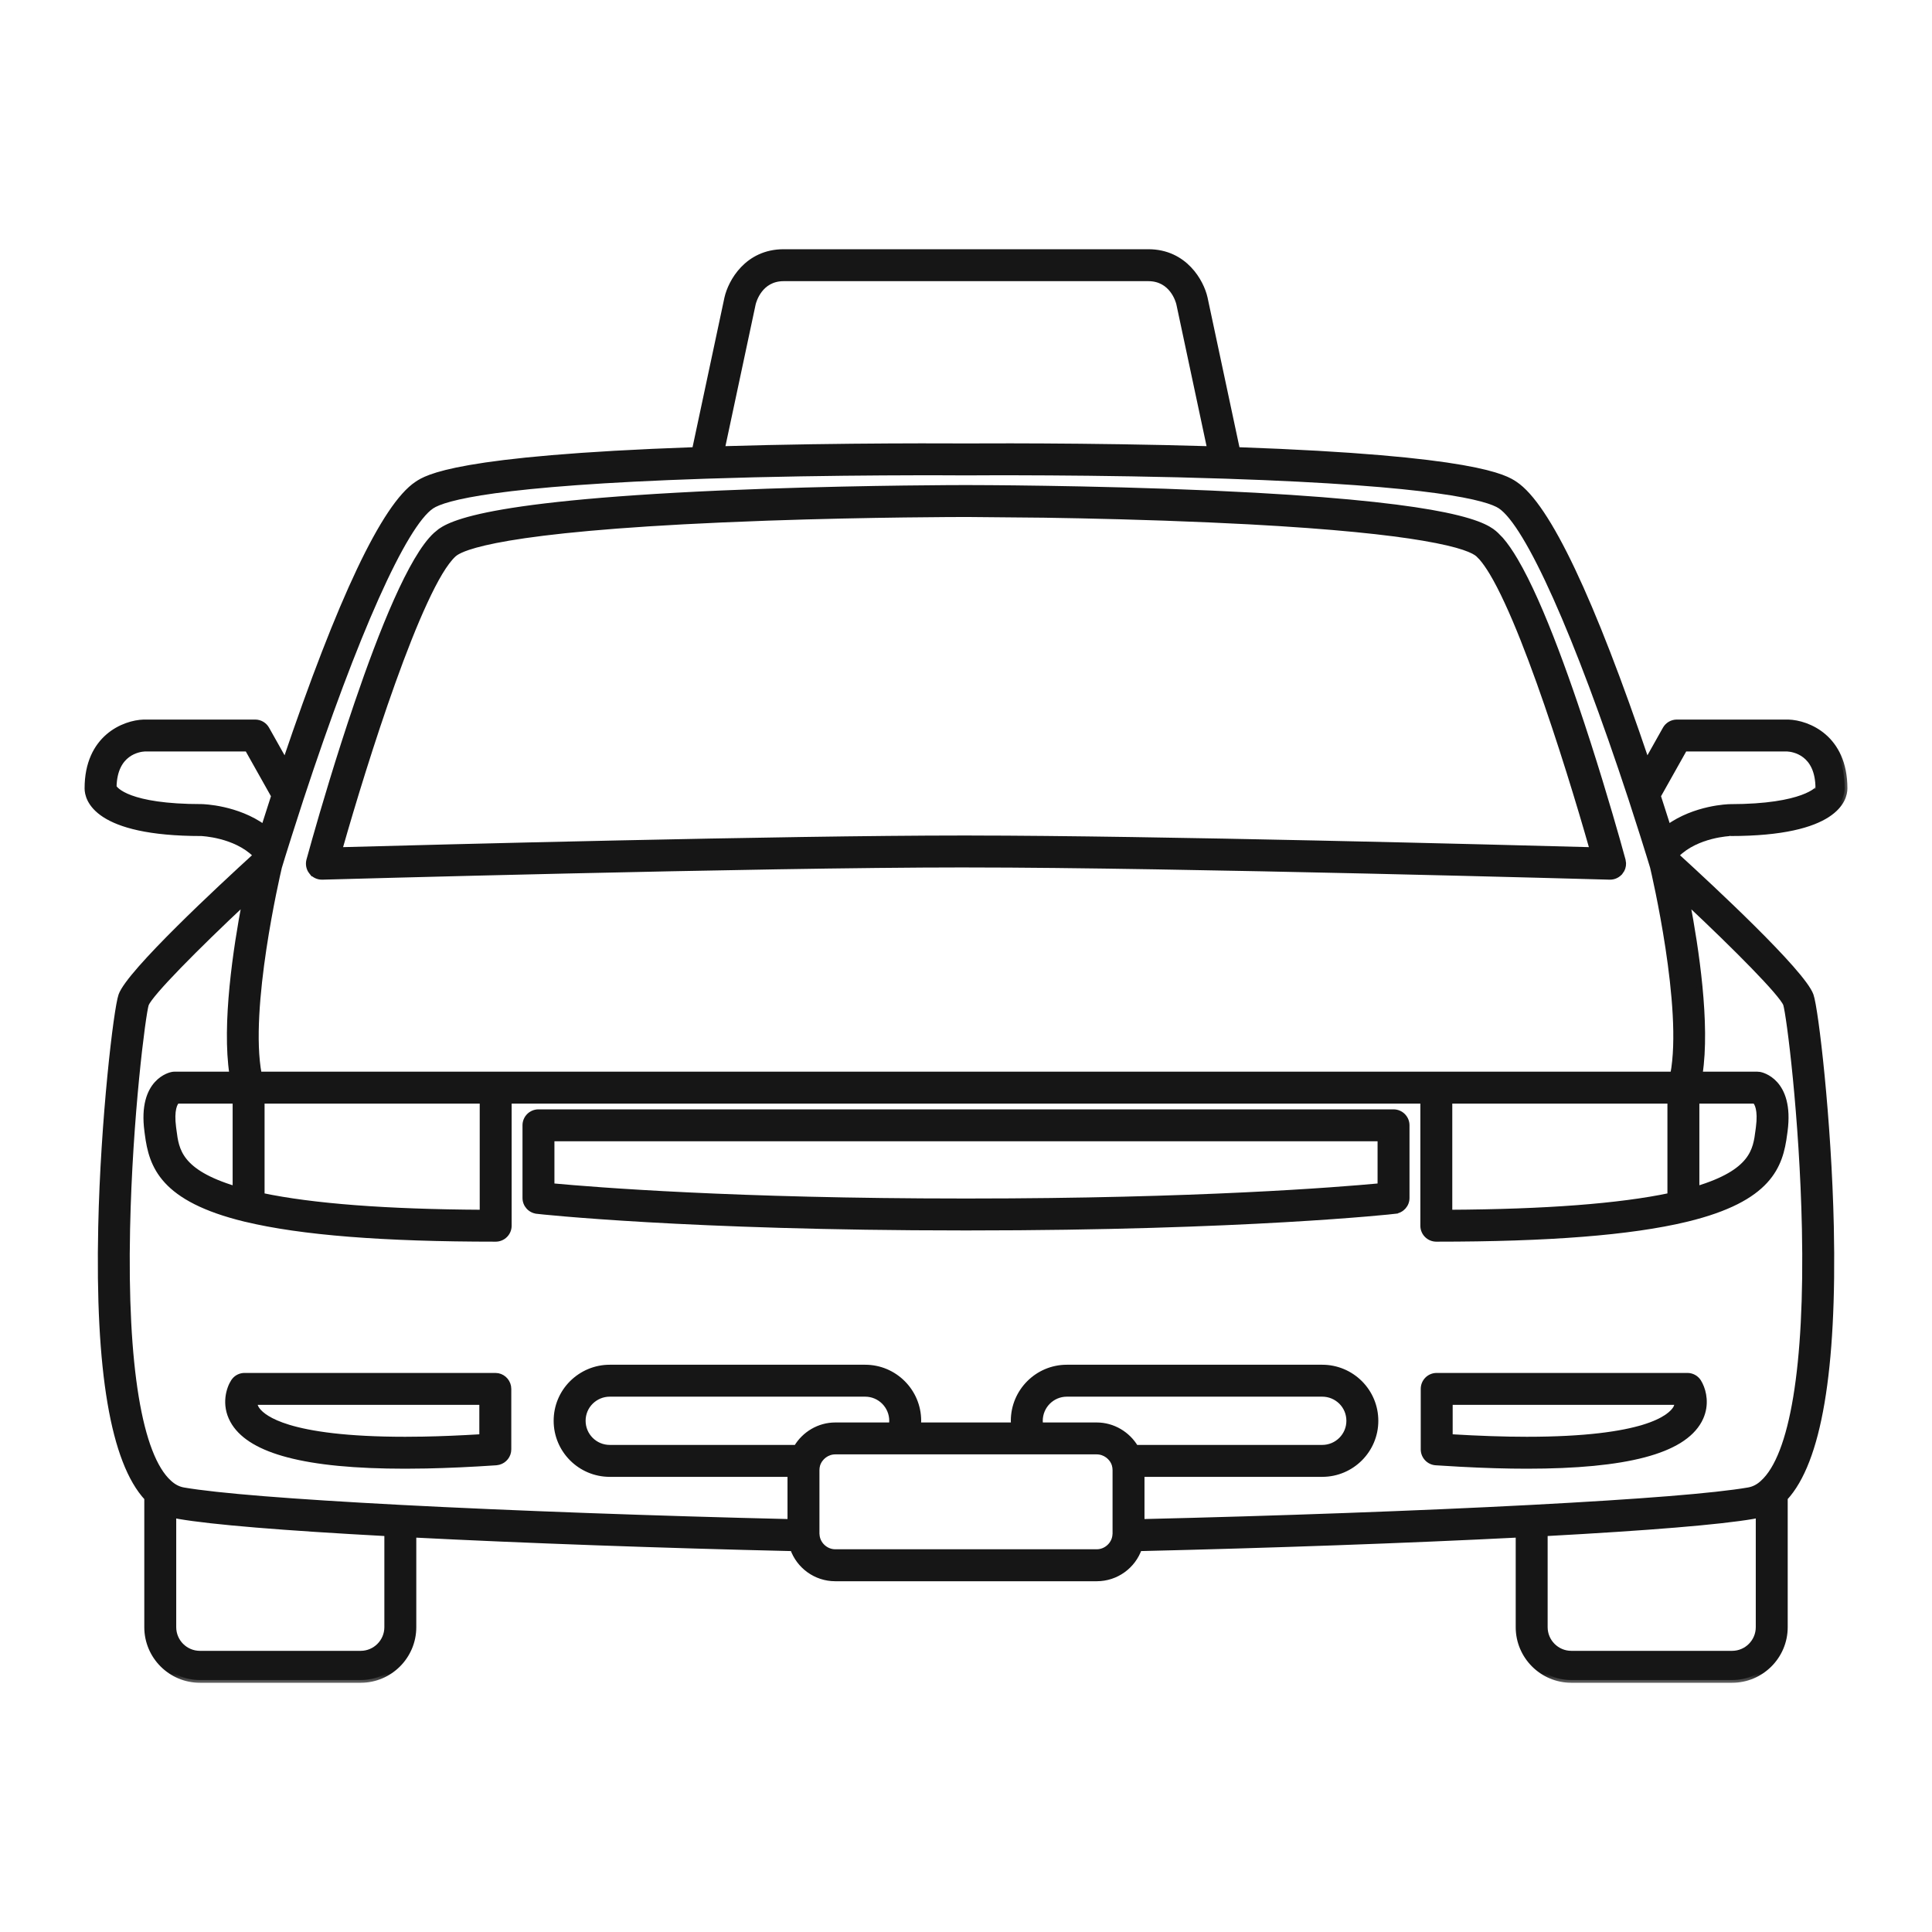
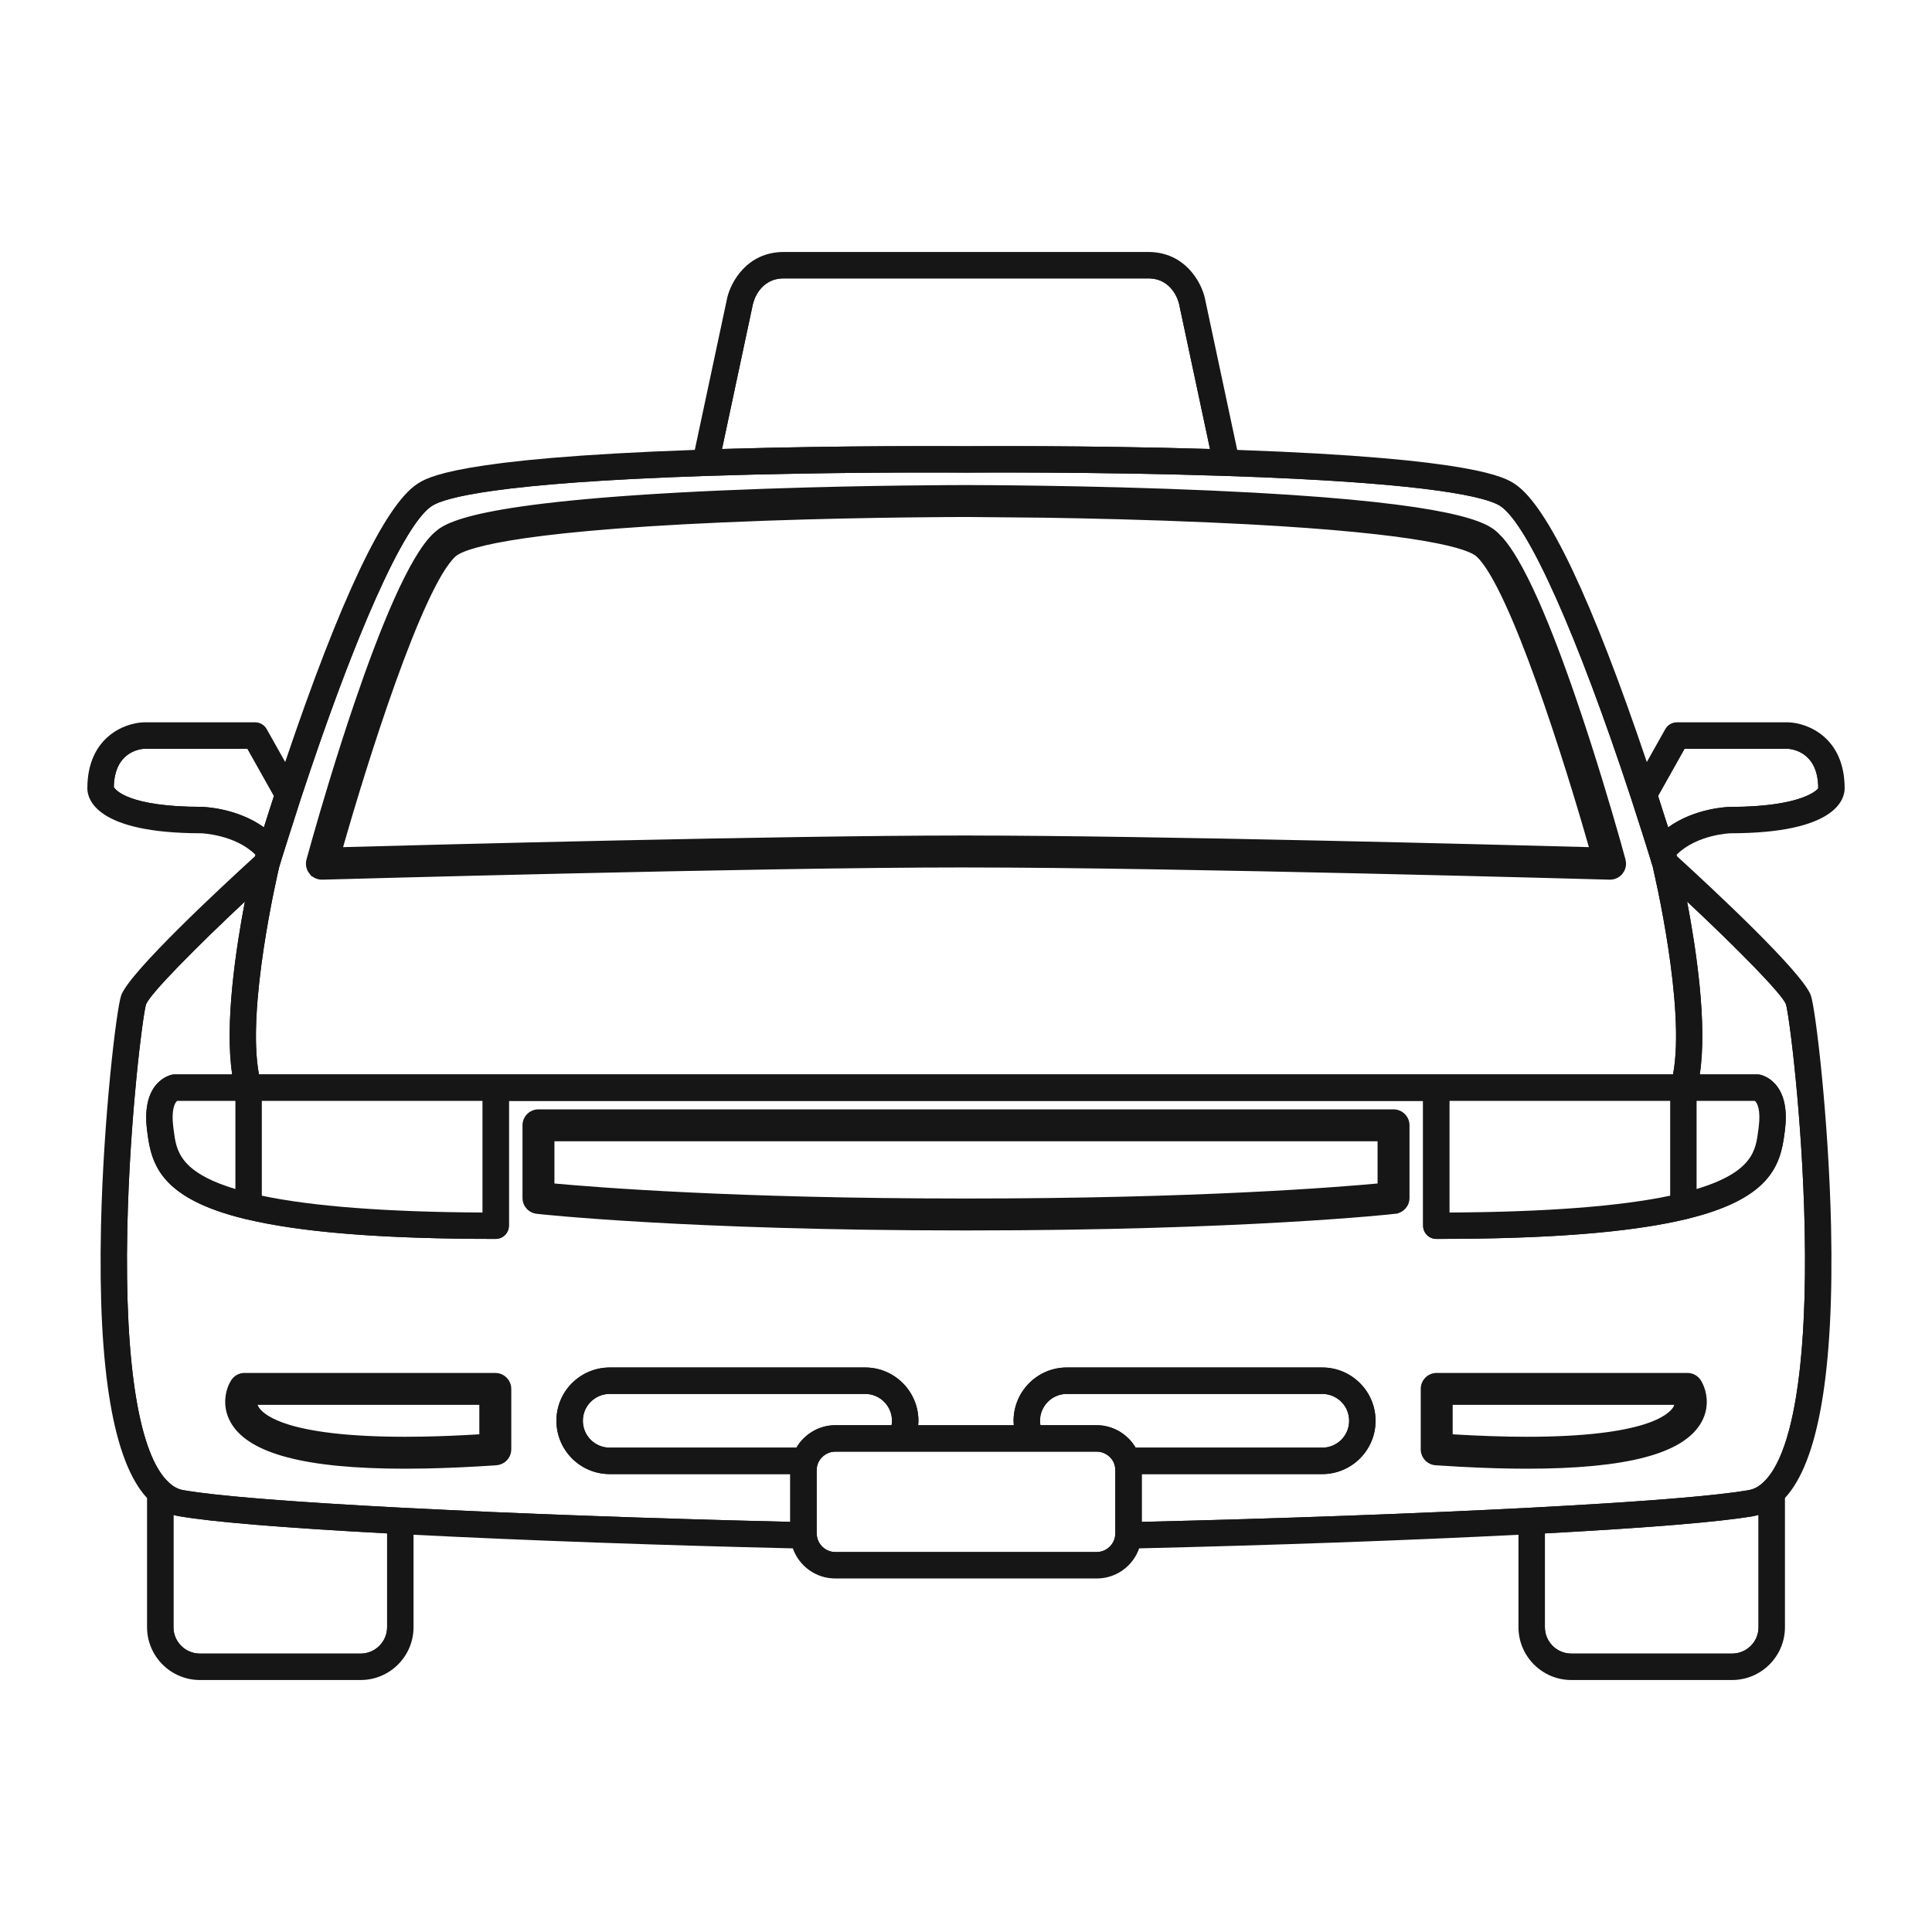
<svg xmlns="http://www.w3.org/2000/svg" width="70" height="70" viewBox="0 0 70 70" fill="none">
  <path d="M31.347 50.454C31.911 50.454 32.368 50.914 32.369 51.478C32.369 51.537 32.361 51.594 32.353 51.647L32.347 51.688H30.261C29.699 51.688 29.18 51.999 28.898 52.477L28.883 52.502H22.092C21.527 52.502 21.068 52.044 21.068 51.478C21.068 51.204 21.174 50.947 21.366 50.756L21.442 50.687C21.626 50.536 21.853 50.454 22.092 50.454H31.347Z" stroke="#161616" stroke-width="0.1" />
  <path d="M14.076 58.956C14.076 59.511 13.622 59.962 13.067 59.962H7.243C6.686 59.962 6.235 59.511 6.235 58.956V54.822L6.299 54.84L6.492 54.885H6.493L7.008 54.963C8.353 55.145 10.708 55.329 14.029 55.508L14.076 55.51V58.956Z" stroke="#161616" stroke-width="0.1" />
  <path d="M8.994 27.078L9.008 27.103L9.969 28.813L9.98 28.832L9.973 28.853C9.828 29.297 9.706 29.682 9.609 29.992L9.587 30.058L9.532 30.017C8.566 29.32 7.373 29.286 7.305 29.285V29.284C4.632 29.284 4.147 28.662 4.08 28.541L4.074 28.529V28.516C4.085 27.873 4.321 27.513 4.586 27.314C4.849 27.117 5.132 27.083 5.232 27.078H8.994Z" stroke="#161616" stroke-width="0.1" />
  <path d="M40.41 55.572L40.459 55.58C40.459 55.582 40.459 55.586 40.458 55.591C40.458 55.596 40.458 55.602 40.457 55.609C40.435 55.982 40.112 56.283 39.739 56.283H30.261C29.887 56.283 29.566 55.981 29.544 55.607L29.543 55.608C29.543 55.603 29.543 55.6 29.542 55.598C29.542 55.595 29.541 55.592 29.54 55.587L29.539 55.58H29.54V53.266C29.54 53.194 29.55 53.122 29.57 53.059V53.058L29.613 52.949C29.735 52.707 29.987 52.546 30.261 52.546H39.739C40.012 52.546 40.265 52.707 40.386 52.944L40.429 53.051V53.052L40.452 53.157C40.458 53.193 40.46 53.229 40.46 53.266V55.58L40.41 55.572Z" stroke="#161616" stroke-width="0.1" />
  <path d="M35.108 17.073C35.153 17.073 39.734 17.038 44.422 17.194L45.782 17.244C48.803 17.37 50.783 17.544 52.079 17.723C52.819 17.825 53.338 17.929 53.7 18.026C53.971 18.099 54.156 18.168 54.282 18.231L54.388 18.293L54.489 18.368C54.727 18.566 54.996 18.919 55.292 19.408C55.631 19.97 56.008 20.717 56.416 21.628C57.23 23.45 58.165 25.934 59.147 28.918L59.571 30.236C59.682 30.587 59.761 30.84 59.803 30.975V30.976L59.932 31.4L59.933 31.403L60.133 32.325C60.241 32.851 60.374 33.559 60.492 34.335C60.727 35.886 60.899 37.721 60.666 38.938L60.658 38.978H9.342L9.334 38.938C9.102 37.731 9.271 35.914 9.503 34.371C9.735 32.826 10.033 31.546 10.066 31.407L10.067 31.404L10.197 30.977L10.853 28.919L11.22 27.823C12.067 25.323 12.872 23.222 13.585 21.628C13.992 20.717 14.369 19.97 14.709 19.409C15.047 18.85 15.351 18.469 15.612 18.295L15.719 18.233C15.844 18.17 16.029 18.099 16.3 18.026C16.662 17.929 17.18 17.826 17.921 17.724C19.402 17.519 21.777 17.321 25.579 17.194L27.323 17.144C31.341 17.046 34.853 17.073 34.896 17.073H35.108ZM34.897 17.725C34.844 17.725 31.567 17.726 27.782 17.856L26.134 17.922C21.567 18.123 19.067 18.424 17.67 18.712C16.971 18.856 16.549 18.996 16.283 19.118C16.151 19.179 16.056 19.235 15.985 19.285L15.826 19.416C15.61 19.614 15.379 19.93 15.14 20.336C14.902 20.741 14.657 21.233 14.412 21.782C13.921 22.881 13.43 24.204 12.985 25.511C12.318 27.47 11.754 29.388 11.455 30.443L11.25 31.181C11.223 31.279 11.232 31.382 11.274 31.472L11.327 31.558L11.395 31.627C11.47 31.688 11.566 31.722 11.664 31.722H11.675C11.831 31.718 27.418 31.278 34.896 31.278H35.152V31.28C42.645 31.282 58.152 31.717 58.324 31.722H58.337C58.468 31.722 58.593 31.661 58.674 31.558L58.726 31.472C58.754 31.412 58.767 31.346 58.765 31.279L58.751 31.181C58.609 30.663 57.905 28.124 57.015 25.512C56.57 24.205 56.079 22.881 55.589 21.782C55.343 21.233 55.099 20.741 54.86 20.336C54.681 20.032 54.506 19.778 54.339 19.587L54.174 19.416C54.094 19.343 53.982 19.239 53.718 19.118C53.451 18.996 53.029 18.857 52.33 18.713C51.107 18.461 49.041 18.199 45.484 18.003L43.867 17.923C40.548 17.776 37.316 17.738 35.88 17.729L35.105 17.725H34.897Z" stroke="#161616" stroke-width="0.1" />
  <path d="M41.606 10.037C42.059 10.037 42.345 10.254 42.519 10.48C42.606 10.593 42.665 10.709 42.704 10.802L42.766 10.988V10.99L43.889 16.258L43.902 16.32L43.839 16.318C41.596 16.251 39.423 16.225 37.804 16.217H32.196C30.578 16.225 28.404 16.251 26.162 16.318L26.097 16.32L26.111 16.258L27.232 10.998V10.997L27.296 10.806C27.335 10.711 27.394 10.595 27.48 10.481C27.655 10.253 27.942 10.037 28.394 10.037H41.606Z" stroke="#161616" stroke-width="0.1" />
  <path d="M63.765 58.956C63.765 59.511 63.313 59.962 62.756 59.962H56.932C56.377 59.962 55.924 59.511 55.924 58.956V55.511L55.971 55.508C59.765 55.302 62.299 55.093 63.508 54.885L63.703 54.84L63.765 54.823V58.956Z" stroke="#161616" stroke-width="0.1" />
  <path d="M47.908 50.454C48.181 50.454 48.438 50.562 48.633 50.754L48.702 50.829C48.851 51.011 48.932 51.239 48.932 51.48C48.932 52.044 48.472 52.502 47.908 52.502H41.119L41.104 52.477C40.823 52 40.303 51.688 39.739 51.688H37.653L37.647 51.647C37.639 51.594 37.631 51.538 37.631 51.48C37.631 50.914 38.089 50.454 38.653 50.454H47.908Z" stroke="#161616" stroke-width="0.1" />
-   <path d="M60.837 50.751L60.835 50.802C60.832 50.875 60.813 50.957 60.764 51.044V51.044C60.657 51.231 60.363 51.521 59.567 51.764C58.77 52.008 57.463 52.206 55.319 52.206C54.478 52.206 53.542 52.175 52.53 52.114L52.483 52.111V50.751H60.837Z" stroke="#161616" stroke-width="0.1" />
  <path d="M61.161 32.628L61.821 33.252C62.47 33.872 63.075 34.467 63.565 34.971C63.891 35.307 64.167 35.604 64.371 35.84C64.473 35.959 64.558 36.062 64.622 36.149C64.654 36.192 64.681 36.231 64.703 36.267L64.753 36.362L64.754 36.366L64.781 36.477C64.812 36.626 64.853 36.886 64.899 37.232C64.962 37.696 65.036 38.322 65.108 39.063C65.253 40.545 65.395 42.49 65.438 44.527L65.449 45.437C65.459 47.514 65.347 49.261 65.122 50.628C64.993 51.409 64.827 52.067 64.624 52.592C64.447 53.051 64.242 53.412 64.006 53.663L63.903 53.763C63.779 53.877 63.648 53.957 63.507 54.004L63.362 54.041C62.29 54.225 60.123 54.411 56.913 54.596L55.474 54.675C51.465 54.886 46.229 55.077 41.368 55.19L41.317 55.191V53.359H47.907C48.945 53.359 49.789 52.516 49.789 51.48C49.789 51.039 49.64 50.622 49.363 50.286L49.236 50.147C48.879 49.793 48.407 49.597 47.907 49.597H38.653C37.617 49.597 36.774 50.441 36.774 51.48C36.774 51.531 36.779 51.58 36.783 51.635L36.787 51.689H33.213L33.217 51.634C33.221 51.579 33.226 51.531 33.226 51.479C33.226 50.441 32.383 49.597 31.347 49.597H22.093C21.656 49.597 21.239 49.746 20.9 50.022L20.761 50.148C20.407 50.502 20.211 50.975 20.211 51.479C20.211 52.516 21.055 53.359 22.093 53.359H28.683V55.191L28.632 55.19C24.991 55.105 21.135 54.977 17.741 54.83L14.526 54.676C11.018 54.492 8.546 54.305 7.164 54.121L6.639 54.042C6.44 54.007 6.262 53.916 6.095 53.761L5.992 53.66C5.757 53.409 5.551 53.05 5.374 52.591C5.172 52.067 5.006 51.409 4.878 50.628C4.621 49.066 4.511 47.007 4.562 44.527L4.583 43.768C4.64 42.011 4.765 40.36 4.892 39.064C4.964 38.323 5.037 37.698 5.1 37.235C5.131 37.003 5.159 36.812 5.184 36.666C5.208 36.523 5.229 36.422 5.245 36.372L5.246 36.368L5.296 36.272C5.318 36.236 5.346 36.197 5.378 36.154C5.442 36.066 5.527 35.962 5.629 35.843C5.833 35.606 6.109 35.309 6.436 34.972C7.089 34.299 7.946 33.465 8.839 32.628L8.951 32.523L8.922 32.674C8.599 34.364 8.183 37.109 8.463 38.921L8.472 38.979H6.326C6.302 38.979 6.278 38.98 6.255 38.985H6.254C6.236 38.988 5.961 39.04 5.719 39.31C5.478 39.578 5.263 40.071 5.382 40.972L5.396 41.079L5.427 41.295C5.509 41.799 5.664 42.297 6.085 42.754C6.567 43.278 7.402 43.755 8.893 44.118L8.914 44.122L8.916 44.123L9.304 44.209C11.299 44.633 14.138 44.838 17.959 44.838C18.195 44.838 18.387 44.648 18.388 44.411V39.836H51.612V44.411C51.612 44.648 51.805 44.839 52.041 44.838L53.517 44.828C56.838 44.776 59.321 44.545 61.08 44.123L61.085 44.123L61.106 44.117H61.108L61.638 43.975C62.802 43.634 63.495 43.212 63.916 42.753C64.397 42.231 64.53 41.655 64.603 41.079V41.078L64.618 40.972L64.648 40.653C64.684 39.952 64.493 39.545 64.282 39.31C64.04 39.04 63.764 38.988 63.746 38.985V38.984C63.721 38.98 63.696 38.979 63.673 38.979H61.526L61.535 38.921C61.816 37.109 61.401 34.364 61.078 32.674L61.049 32.523L61.161 32.628ZM8.863 49.893C8.754 49.893 8.65 49.935 8.572 50.007L8.504 50.089C8.351 50.327 8.171 50.879 8.477 51.441L8.536 51.54C8.852 52.027 9.479 52.401 10.446 52.657C11.477 52.929 12.883 53.064 14.681 53.064H14.683L15.441 53.056C16.223 53.04 17.072 53 17.975 52.939L18.057 52.925C18.241 52.876 18.374 52.709 18.374 52.512V50.322C18.374 50.085 18.183 49.893 17.945 49.893H8.863ZM52.055 49.893C51.817 49.893 51.626 50.085 51.626 50.322V52.512C51.626 52.737 51.8 52.924 52.025 52.94L52.909 52.994C53.775 53.04 54.583 53.064 55.319 53.064C57.117 53.064 58.523 52.93 59.554 52.658C60.586 52.386 61.231 51.978 61.523 51.441L61.575 51.336C61.776 50.883 61.678 50.446 61.555 50.193L61.496 50.089C61.437 49.998 61.347 49.933 61.243 49.907L61.137 49.893H52.055ZM19.51 40.343C19.273 40.343 19.081 40.536 19.081 40.772V43.404C19.081 43.623 19.245 43.805 19.462 43.83H19.463L20.49 43.926C22.496 44.096 27.401 44.431 34.897 44.431H35.103C40.1 44.431 43.947 44.283 46.55 44.133C47.851 44.059 48.841 43.983 49.51 43.926C49.844 43.898 50.099 43.875 50.27 43.858C50.356 43.849 50.421 43.842 50.466 43.837C50.488 43.835 50.506 43.834 50.518 43.833C50.523 43.832 50.528 43.831 50.531 43.831C50.533 43.83 50.535 43.831 50.536 43.831L50.537 43.83H50.538L50.617 43.814C50.794 43.76 50.919 43.596 50.919 43.404V40.772C50.919 40.536 50.727 40.343 50.49 40.343H19.51Z" stroke="#161616" stroke-width="0.1" />
-   <path d="M63.598 39.836L63.612 39.847C63.667 39.891 63.727 39.984 63.763 40.143C63.789 40.263 63.803 40.422 63.791 40.631L63.768 40.858L63.754 40.97C63.709 41.323 63.66 41.712 63.358 42.087C63.057 42.462 62.511 42.819 61.486 43.127L61.422 43.147V39.836H63.598Z" stroke="#161616" stroke-width="0.1" />
  <path d="M64.767 27.078L64.877 27.09C65.016 27.113 65.228 27.171 65.427 27.325C65.694 27.531 65.928 27.902 65.928 28.564C65.928 28.571 65.927 28.578 65.926 28.58C65.925 28.582 65.924 28.584 65.923 28.585C65.922 28.587 65.922 28.589 65.921 28.59C65.92 28.592 65.918 28.594 65.917 28.595C65.915 28.598 65.913 28.602 65.91 28.605C65.905 28.612 65.897 28.62 65.887 28.63C65.866 28.651 65.834 28.679 65.788 28.712C65.696 28.779 65.546 28.864 65.313 28.949C64.904 29.097 64.236 29.243 63.167 29.278L62.685 29.286C62.627 29.286 61.433 29.32 60.469 30.017L60.412 30.058L60.392 29.992L60.027 28.853L60.02 28.832L60.031 28.813L60.992 27.103L61.006 27.078H64.767Z" stroke="#161616" stroke-width="0.1" />
-   <path d="M8.579 39.836V43.147L8.514 43.127C7.489 42.819 6.943 42.462 6.642 42.087C6.416 41.806 6.332 41.517 6.285 41.241L6.247 40.97L6.231 40.86V40.859C6.188 40.534 6.202 40.303 6.238 40.143C6.274 39.984 6.333 39.89 6.388 39.847L6.402 39.836H8.579Z" stroke="#161616" stroke-width="0.1" />
  <path d="M17.518 50.751V52.111L17.471 52.114C16.711 52.16 15.995 52.189 15.33 52.201L14.683 52.206H14.681C12.537 52.206 11.23 52.008 10.433 51.764C9.636 51.521 9.343 51.231 9.235 51.044V51.044C9.211 51 9.194 50.958 9.183 50.917L9.165 50.802L9.163 50.751H17.518Z" stroke="#161616" stroke-width="0.1" />
  <path d="M50.062 41.201V43.017L50.017 43.022C48.569 43.157 43.459 43.574 35.103 43.574H34.897C26.543 43.574 21.431 43.157 19.983 43.022L19.939 43.017V41.201H50.062Z" stroke="#161616" stroke-width="0.1" />
  <path d="M35.105 17.625C35.181 17.625 39.448 17.628 43.871 17.823L45.489 17.903C49.048 18.1 51.121 18.362 52.351 18.615C53.053 18.76 53.483 18.902 53.759 19.028C54.036 19.155 54.157 19.265 54.241 19.343L54.414 19.52C54.588 19.719 54.766 19.979 54.946 20.285C55.187 20.695 55.434 21.191 55.68 21.742C56.172 22.845 56.664 24.172 57.109 25.48C57.778 27.441 58.342 29.361 58.642 30.417L58.847 31.154L58.865 31.276C58.869 31.399 58.83 31.521 58.752 31.62L58.751 31.619C58.651 31.747 58.498 31.822 58.337 31.822H58.321C58.152 31.818 42.577 31.38 35.103 31.38C35.102 31.38 35.101 31.379 35.1 31.379H34.897C27.424 31.379 11.851 31.818 11.679 31.822H11.663C11.502 31.822 11.348 31.748 11.248 31.619V31.62C11.144 31.489 11.11 31.316 11.153 31.154L11.359 30.417C11.659 29.361 12.222 27.44 12.891 25.479C13.336 24.171 13.828 22.844 14.32 21.742C14.566 21.191 14.813 20.695 15.054 20.285C15.294 19.877 15.531 19.551 15.759 19.343L15.928 19.204C16.003 19.151 16.103 19.092 16.241 19.028C16.517 18.902 16.947 18.759 17.649 18.614C19.055 18.325 21.561 18.023 26.129 17.821L27.778 17.757C31.574 17.626 34.859 17.625 34.898 17.625H35.105ZM34.898 18.682C34.859 18.682 31.59 18.683 27.814 18.814L26.173 18.879C22.21 19.053 19.851 19.302 18.447 19.539C17.745 19.658 17.284 19.773 16.98 19.875C16.753 19.951 16.617 20.02 16.536 20.073L16.473 20.122C16.323 20.259 16.158 20.48 15.983 20.77C15.809 21.06 15.626 21.417 15.438 21.824C15.06 22.638 14.664 23.65 14.279 24.724C13.52 26.841 12.804 29.197 12.364 30.745C15.523 30.659 28.328 30.322 34.897 30.322H35.154V30.323C41.738 30.325 54.482 30.66 57.635 30.745C57.195 29.197 56.48 26.841 55.721 24.724C55.336 23.65 54.94 22.638 54.562 21.824C54.374 21.417 54.19 21.06 54.016 20.77C53.885 20.553 53.76 20.374 53.643 20.24L53.527 20.122C53.464 20.064 53.323 19.977 53.02 19.875C52.717 19.773 52.255 19.659 51.554 19.54C50.326 19.332 48.365 19.115 45.239 18.947L43.827 18.879C41.619 18.781 39.449 18.732 37.825 18.707L35.103 18.682H34.898Z" fill="#161616" stroke="#161616" stroke-width="0.1" />
  <path d="M17.945 49.794L18.053 49.804C18.294 49.854 18.474 50.067 18.475 50.322V52.512C18.475 52.755 18.31 52.961 18.083 53.022L17.982 53.04H17.981C17.078 53.101 16.227 53.14 15.443 53.156L14.683 53.164H14.681C12.879 53.164 11.463 53.029 10.421 52.753C9.445 52.496 8.787 52.113 8.451 51.594L8.389 51.489C8.06 50.886 8.252 50.293 8.419 50.035L8.459 49.981C8.558 49.862 8.706 49.794 8.863 49.794H17.945ZM9.272 50.85C9.28 50.894 9.294 50.943 9.322 50.994L9.365 51.058C9.487 51.219 9.776 51.459 10.462 51.669C11.246 51.908 12.541 52.107 14.681 52.107H14.683L15.328 52.101C15.978 52.09 16.676 52.06 17.417 52.015V50.85H9.272Z" fill="#161616" stroke="#161616" stroke-width="0.1" />
  <mask id="path-18-outside-1_836_2083" maskUnits="userSpaceOnUse" x="2.165" y="8.13" width="65" height="53" fill="black">
    <rect fill="white" x="2.165" y="8.13" width="65" height="53" />
    <path d="M66.835 28.564C66.835 26.721 65.498 26.192 64.791 26.171H60.755C60.583 26.171 60.423 26.264 60.338 26.415L59.667 27.609C57.676 21.712 56.071 18.324 54.891 17.54C54.543 17.307 53.49 16.607 44.826 16.301L43.653 10.796C43.524 10.221 42.932 9.13 41.606 9.13H28.394C27.068 9.13 26.476 10.221 26.346 10.801L25.174 16.301C16.51 16.607 15.457 17.307 15.109 17.54C13.93 18.324 12.325 21.712 10.333 27.609L9.662 26.415C9.577 26.264 9.419 26.171 9.245 26.171H5.209C4.502 26.192 3.165 26.721 3.165 28.564C3.165 28.946 3.464 30.191 7.297 30.191C7.31 30.193 8.52 30.238 9.252 30.967C9.245 30.99 9.239 31.009 9.234 31.028C8.051 32.107 4.685 35.228 4.391 36.065C4.216 36.56 3.742 40.562 3.659 44.444C3.545 49.657 4.108 52.963 5.328 54.277V58.956C5.328 60.011 6.187 60.87 7.243 60.87H13.068C14.123 60.87 14.983 60.011 14.983 58.956V55.607C18.966 55.81 24.028 55.992 28.726 56.1C28.949 56.737 29.555 57.191 30.261 57.191H39.739C40.446 57.191 41.052 56.737 41.274 56.1C45.976 55.99 51.038 55.81 55.017 55.607V58.956C55.017 60.011 55.877 60.87 56.932 60.87H62.757C63.813 60.87 64.672 60.011 64.672 58.956V54.276C65.893 52.956 66.455 49.653 66.343 44.444C66.258 40.562 65.785 36.56 65.61 36.066C65.315 35.228 61.949 32.107 60.766 31.028C60.761 31.009 60.755 30.988 60.748 30.967C61.484 30.232 62.691 30.193 62.694 30.191C66.535 30.191 66.835 28.946 66.835 28.564ZM27.281 11.008C27.303 10.914 27.526 10.087 28.394 10.087H41.606C42.474 10.087 42.697 10.914 42.718 11L43.84 16.268C39.354 16.134 35.144 16.167 35.1 16.167C35.098 16.167 35.098 16.167 35.097 16.167H34.9C34.856 16.167 30.645 16.134 26.16 16.268L27.281 11.008ZM10.244 30.993C10.329 30.719 10.563 29.973 10.901 28.935C12.864 22.967 14.636 19.005 15.639 18.337C16.089 18.037 17.979 17.497 25.58 17.244C30.267 17.088 34.847 17.124 34.896 17.124H35.104C35.104 17.124 35.105 17.124 35.107 17.124C35.107 17.124 35.107 17.124 35.108 17.124C35.153 17.124 39.733 17.088 44.42 17.244C52.022 17.497 53.911 18.037 54.361 18.335C55.364 19.005 57.136 22.967 59.099 28.934C59.44 29.977 59.671 30.721 59.754 30.99C59.824 31.221 59.869 31.367 59.884 31.415C59.932 31.619 61.081 36.513 60.617 38.929H17.961C17.959 38.929 17.959 38.929 17.959 38.929C17.958 38.929 17.958 38.929 17.958 38.929H9.383C8.924 36.532 10.049 31.695 10.114 31.419C10.128 31.375 10.173 31.228 10.244 30.993ZM60.514 39.886V43.322C58.68 43.709 55.994 43.914 52.519 43.932V39.886H60.514ZM17.481 39.886V43.932C14.005 43.914 11.32 43.709 9.486 43.322V39.886H17.481ZM7.306 29.234C4.635 29.234 4.177 28.612 4.123 28.517C4.145 27.257 5.045 27.139 5.235 27.128H8.965L9.926 28.838C9.781 29.282 9.658 29.666 9.561 29.977C8.582 29.27 7.376 29.236 7.306 29.234ZM14.026 58.956C14.026 59.483 13.595 59.913 13.068 59.913H7.243C6.714 59.913 6.285 59.483 6.285 58.956V54.888C6.351 54.907 6.416 54.924 6.485 54.935C7.695 55.143 10.231 55.353 14.026 55.558V58.956ZM28.855 52.452H22.092C21.555 52.452 21.118 52.016 21.118 51.478C21.118 51.217 21.219 50.973 21.401 50.791C21.588 50.606 21.833 50.504 22.092 50.504H31.347C31.883 50.504 32.319 50.941 32.319 51.478C32.319 51.533 32.312 51.587 32.304 51.639H30.261C29.68 51.639 29.146 51.958 28.855 52.452ZM40.41 55.572C40.409 55.581 40.409 55.592 40.407 55.603C40.388 55.95 40.087 56.233 39.739 56.233H30.261C29.913 56.233 29.612 55.95 29.593 55.602C29.591 55.591 29.591 55.591 29.59 55.58V53.265C29.59 53.198 29.6 53.131 29.617 53.072C29.705 52.792 29.97 52.595 30.261 52.595H39.739C40.03 52.595 40.295 52.792 40.381 53.066C40.4 53.13 40.41 53.197 40.41 53.265V55.572H40.41ZM41.147 52.452C40.857 51.96 40.321 51.639 39.739 51.639H37.696C37.688 51.587 37.681 51.533 37.681 51.48C37.681 50.941 38.117 50.504 38.653 50.504H47.908C48.167 50.504 48.412 50.606 48.598 50.789C48.781 50.973 48.882 51.217 48.882 51.48C48.882 52.016 48.445 52.452 47.908 52.452H41.147ZM63.715 58.956C63.715 59.483 63.286 59.913 62.757 59.913H56.932C56.405 59.913 55.974 59.483 55.974 58.956V55.558C59.768 55.352 62.304 55.142 63.517 54.934C63.584 54.922 63.649 54.906 63.715 54.888V58.956H63.715ZM61.091 44.172C61.101 44.171 61.111 44.168 61.12 44.165C64.11 43.438 64.505 42.245 64.653 41.085L64.668 40.979C64.909 39.156 63.801 38.944 63.755 38.936C63.727 38.932 63.7 38.929 63.672 38.929H61.585C61.868 37.107 61.45 34.353 61.127 32.665C62.912 34.338 64.552 35.995 64.706 36.381C64.824 36.754 65.302 40.456 65.387 44.528C65.489 49.485 64.952 52.752 63.869 53.726C63.711 53.873 63.541 53.959 63.354 53.992C62.132 54.202 59.479 54.415 55.471 54.626C51.462 54.837 46.227 55.027 41.367 55.14V53.409H47.907C48.972 53.409 49.839 52.544 49.839 51.48C49.839 50.963 49.638 50.478 49.272 50.111C48.905 49.748 48.42 49.547 47.907 49.547H38.653C37.59 49.547 36.724 50.413 36.724 51.48C36.724 51.533 36.73 51.585 36.733 51.639H33.266C33.27 51.585 33.276 51.533 33.276 51.478C33.276 50.413 32.41 49.547 31.347 49.547H22.092C21.58 49.547 21.094 49.748 20.725 50.113C20.361 50.476 20.16 50.962 20.16 51.478C20.16 52.544 21.027 53.409 22.092 53.409H28.633V55.14C23.778 55.026 18.542 54.836 14.529 54.626C10.519 54.415 7.867 54.202 6.647 53.993C6.458 53.959 6.289 53.872 6.128 53.723C5.048 52.751 4.51 49.485 4.613 44.528C4.698 40.456 5.176 36.755 5.292 36.386C5.448 35.996 7.087 34.338 8.873 32.664C8.55 34.353 8.132 37.106 8.414 38.929H6.326C6.3 38.929 6.273 38.93 6.245 38.936C6.199 38.944 5.091 39.154 5.332 40.978L5.346 41.085C5.495 42.245 5.89 43.438 8.883 44.166C8.891 44.168 8.898 44.169 8.904 44.17C10.92 44.654 13.882 44.888 17.959 44.888C18.223 44.888 18.438 44.675 18.438 44.41V39.886H51.562V44.41C51.562 44.675 51.777 44.888 52.041 44.888C56.115 44.889 59.075 44.655 61.091 44.172ZM61.471 43.08V39.886H63.581C63.666 39.953 63.804 40.21 63.719 40.851L63.704 40.964C63.614 41.67 63.513 42.465 61.471 43.08ZM8.529 39.886V43.08C6.487 42.465 6.386 41.67 6.296 40.964L6.281 40.853C6.196 40.21 6.334 39.953 6.419 39.886H8.529ZM60.439 29.977C60.342 29.668 60.219 29.284 60.074 28.838L61.035 27.128H64.764C64.966 27.14 65.878 27.267 65.878 28.564C65.878 28.571 65.388 29.234 62.684 29.236C62.623 29.236 61.417 29.27 60.439 29.977Z" />
  </mask>
  <path d="M66.835 28.564C66.835 26.721 65.498 26.192 64.791 26.171H60.755C60.583 26.171 60.423 26.264 60.338 26.415L59.667 27.609C57.676 21.712 56.071 18.324 54.891 17.54C54.543 17.307 53.49 16.607 44.826 16.301L43.653 10.796C43.524 10.221 42.932 9.13 41.606 9.13H28.394C27.068 9.13 26.476 10.221 26.346 10.801L25.174 16.301C16.51 16.607 15.457 17.307 15.109 17.54C13.93 18.324 12.325 21.712 10.333 27.609L9.662 26.415C9.577 26.264 9.419 26.171 9.245 26.171H5.209C4.502 26.192 3.165 26.721 3.165 28.564C3.165 28.946 3.464 30.191 7.297 30.191C7.31 30.193 8.52 30.238 9.252 30.967C9.245 30.99 9.239 31.009 9.234 31.028C8.051 32.107 4.685 35.228 4.391 36.065C4.216 36.56 3.742 40.562 3.659 44.444C3.545 49.657 4.108 52.963 5.328 54.277V58.956C5.328 60.011 6.187 60.87 7.243 60.87H13.068C14.123 60.87 14.983 60.011 14.983 58.956V55.607C18.966 55.81 24.028 55.992 28.726 56.1C28.949 56.737 29.555 57.191 30.261 57.191H39.739C40.446 57.191 41.052 56.737 41.274 56.1C45.976 55.99 51.038 55.81 55.017 55.607V58.956C55.017 60.011 55.877 60.87 56.932 60.87H62.757C63.813 60.87 64.672 60.011 64.672 58.956V54.276C65.893 52.956 66.455 49.653 66.343 44.444C66.258 40.562 65.785 36.56 65.61 36.066C65.315 35.228 61.949 32.107 60.766 31.028C60.761 31.009 60.755 30.988 60.748 30.967C61.484 30.232 62.691 30.193 62.694 30.191C66.535 30.191 66.835 28.946 66.835 28.564ZM27.281 11.008C27.303 10.914 27.526 10.087 28.394 10.087H41.606C42.474 10.087 42.697 10.914 42.718 11L43.84 16.268C39.354 16.134 35.144 16.167 35.1 16.167C35.098 16.167 35.098 16.167 35.097 16.167H34.9C34.856 16.167 30.645 16.134 26.16 16.268L27.281 11.008ZM10.244 30.993C10.329 30.719 10.563 29.973 10.901 28.935C12.864 22.967 14.636 19.005 15.639 18.337C16.089 18.037 17.979 17.497 25.58 17.244C30.267 17.088 34.847 17.124 34.896 17.124H35.104C35.104 17.124 35.105 17.124 35.107 17.124C35.107 17.124 35.107 17.124 35.108 17.124C35.153 17.124 39.733 17.088 44.42 17.244C52.022 17.497 53.911 18.037 54.361 18.335C55.364 19.005 57.136 22.967 59.099 28.934C59.44 29.977 59.671 30.721 59.754 30.99C59.824 31.221 59.869 31.367 59.884 31.415C59.932 31.619 61.081 36.513 60.617 38.929H17.961C17.959 38.929 17.959 38.929 17.959 38.929C17.958 38.929 17.958 38.929 17.958 38.929H9.383C8.924 36.532 10.049 31.695 10.114 31.419C10.128 31.375 10.173 31.228 10.244 30.993ZM60.514 39.886V43.322C58.68 43.709 55.994 43.914 52.519 43.932V39.886H60.514ZM17.481 39.886V43.932C14.005 43.914 11.32 43.709 9.486 43.322V39.886H17.481ZM7.306 29.234C4.635 29.234 4.177 28.612 4.123 28.517C4.145 27.257 5.045 27.139 5.235 27.128H8.965L9.926 28.838C9.781 29.282 9.658 29.666 9.561 29.977C8.582 29.27 7.376 29.236 7.306 29.234ZM14.026 58.956C14.026 59.483 13.595 59.913 13.068 59.913H7.243C6.714 59.913 6.285 59.483 6.285 58.956V54.888C6.351 54.907 6.416 54.924 6.485 54.935C7.695 55.143 10.231 55.353 14.026 55.558V58.956ZM28.855 52.452H22.092C21.555 52.452 21.118 52.016 21.118 51.478C21.118 51.217 21.219 50.973 21.401 50.791C21.588 50.606 21.833 50.504 22.092 50.504H31.347C31.883 50.504 32.319 50.941 32.319 51.478C32.319 51.533 32.312 51.587 32.304 51.639H30.261C29.68 51.639 29.146 51.958 28.855 52.452ZM40.41 55.572C40.409 55.581 40.409 55.592 40.407 55.603C40.388 55.95 40.087 56.233 39.739 56.233H30.261C29.913 56.233 29.612 55.95 29.593 55.602C29.591 55.591 29.591 55.591 29.59 55.58V53.265C29.59 53.198 29.6 53.131 29.617 53.072C29.705 52.792 29.97 52.595 30.261 52.595H39.739C40.03 52.595 40.295 52.792 40.381 53.066C40.4 53.13 40.41 53.197 40.41 53.265V55.572H40.41ZM41.147 52.452C40.857 51.96 40.321 51.639 39.739 51.639H37.696C37.688 51.587 37.681 51.533 37.681 51.48C37.681 50.941 38.117 50.504 38.653 50.504H47.908C48.167 50.504 48.412 50.606 48.598 50.789C48.781 50.973 48.882 51.217 48.882 51.48C48.882 52.016 48.445 52.452 47.908 52.452H41.147ZM63.715 58.956C63.715 59.483 63.286 59.913 62.757 59.913H56.932C56.405 59.913 55.974 59.483 55.974 58.956V55.558C59.768 55.352 62.304 55.142 63.517 54.934C63.584 54.922 63.649 54.906 63.715 54.888V58.956H63.715ZM61.091 44.172C61.101 44.171 61.111 44.168 61.12 44.165C64.11 43.438 64.505 42.245 64.653 41.085L64.668 40.979C64.909 39.156 63.801 38.944 63.755 38.936C63.727 38.932 63.7 38.929 63.672 38.929H61.585C61.868 37.107 61.45 34.353 61.127 32.665C62.912 34.338 64.552 35.995 64.706 36.381C64.824 36.754 65.302 40.456 65.387 44.528C65.489 49.485 64.952 52.752 63.869 53.726C63.711 53.873 63.541 53.959 63.354 53.992C62.132 54.202 59.479 54.415 55.471 54.626C51.462 54.837 46.227 55.027 41.367 55.14V53.409H47.907C48.972 53.409 49.839 52.544 49.839 51.48C49.839 50.963 49.638 50.478 49.272 50.111C48.905 49.748 48.42 49.547 47.907 49.547H38.653C37.59 49.547 36.724 50.413 36.724 51.48C36.724 51.533 36.73 51.585 36.733 51.639H33.266C33.27 51.585 33.276 51.533 33.276 51.478C33.276 50.413 32.41 49.547 31.347 49.547H22.092C21.58 49.547 21.094 49.748 20.725 50.113C20.361 50.476 20.16 50.962 20.16 51.478C20.16 52.544 21.027 53.409 22.092 53.409H28.633V55.14C23.778 55.026 18.542 54.836 14.529 54.626C10.519 54.415 7.867 54.202 6.647 53.993C6.458 53.959 6.289 53.872 6.128 53.723C5.048 52.751 4.51 49.485 4.613 44.528C4.698 40.456 5.176 36.755 5.292 36.386C5.448 35.996 7.087 34.338 8.873 32.664C8.55 34.353 8.132 37.106 8.414 38.929H6.326C6.3 38.929 6.273 38.93 6.245 38.936C6.199 38.944 5.091 39.154 5.332 40.978L5.346 41.085C5.495 42.245 5.89 43.438 8.883 44.166C8.891 44.168 8.898 44.169 8.904 44.17C10.92 44.654 13.882 44.888 17.959 44.888C18.223 44.888 18.438 44.675 18.438 44.41V39.886H51.562V44.41C51.562 44.675 51.777 44.888 52.041 44.888C56.115 44.889 59.075 44.655 61.091 44.172ZM61.471 43.08V39.886H63.581C63.666 39.953 63.804 40.21 63.719 40.851L63.704 40.964C63.614 41.67 63.513 42.465 61.471 43.08ZM8.529 39.886V43.08C6.487 42.465 6.386 41.67 6.296 40.964L6.281 40.853C6.196 40.21 6.334 39.953 6.419 39.886H8.529ZM60.439 29.977C60.342 29.668 60.219 29.284 60.074 28.838L61.035 27.128H64.764C64.966 27.14 65.878 27.267 65.878 28.564C65.878 28.571 65.388 29.234 62.684 29.236C62.623 29.236 61.417 29.27 60.439 29.977Z" fill="#161616" />
-   <path d="M66.835 28.564C66.835 26.721 65.498 26.192 64.791 26.171H60.755C60.583 26.171 60.423 26.264 60.338 26.415L59.667 27.609C57.676 21.712 56.071 18.324 54.891 17.54C54.543 17.307 53.49 16.607 44.826 16.301L43.653 10.796C43.524 10.221 42.932 9.13 41.606 9.13H28.394C27.068 9.13 26.476 10.221 26.346 10.801L25.174 16.301C16.51 16.607 15.457 17.307 15.109 17.54C13.93 18.324 12.325 21.712 10.333 27.609L9.662 26.415C9.577 26.264 9.419 26.171 9.245 26.171H5.209C4.502 26.192 3.165 26.721 3.165 28.564C3.165 28.946 3.464 30.191 7.297 30.191C7.31 30.193 8.52 30.238 9.252 30.967C9.245 30.99 9.239 31.009 9.234 31.028C8.051 32.107 4.685 35.228 4.391 36.065C4.216 36.56 3.742 40.562 3.659 44.444C3.545 49.657 4.108 52.963 5.328 54.277V58.956C5.328 60.011 6.187 60.87 7.243 60.87H13.068C14.123 60.87 14.983 60.011 14.983 58.956V55.607C18.966 55.81 24.028 55.992 28.726 56.1C28.949 56.737 29.555 57.191 30.261 57.191H39.739C40.446 57.191 41.052 56.737 41.274 56.1C45.976 55.99 51.038 55.81 55.017 55.607V58.956C55.017 60.011 55.877 60.87 56.932 60.87H62.757C63.813 60.87 64.672 60.011 64.672 58.956V54.276C65.893 52.956 66.455 49.653 66.343 44.444C66.258 40.562 65.785 36.56 65.61 36.066C65.315 35.228 61.949 32.107 60.766 31.028C60.761 31.009 60.755 30.988 60.748 30.967C61.484 30.232 62.691 30.193 62.694 30.191C66.535 30.191 66.835 28.946 66.835 28.564ZM27.281 11.008C27.303 10.914 27.526 10.087 28.394 10.087H41.606C42.474 10.087 42.697 10.914 42.718 11L43.84 16.268C39.354 16.134 35.144 16.167 35.1 16.167C35.098 16.167 35.098 16.167 35.097 16.167H34.9C34.856 16.167 30.645 16.134 26.16 16.268L27.281 11.008ZM10.244 30.993C10.329 30.719 10.563 29.973 10.901 28.935C12.864 22.967 14.636 19.005 15.639 18.337C16.089 18.037 17.979 17.497 25.58 17.244C30.267 17.088 34.847 17.124 34.896 17.124H35.104C35.104 17.124 35.105 17.124 35.107 17.124C35.107 17.124 35.107 17.124 35.108 17.124C35.153 17.124 39.733 17.088 44.42 17.244C52.022 17.497 53.911 18.037 54.361 18.335C55.364 19.005 57.136 22.967 59.099 28.934C59.44 29.977 59.671 30.721 59.754 30.99C59.824 31.221 59.869 31.367 59.884 31.415C59.932 31.619 61.081 36.513 60.617 38.929H17.961C17.959 38.929 17.959 38.929 17.959 38.929C17.958 38.929 17.958 38.929 17.958 38.929H9.383C8.924 36.532 10.049 31.695 10.114 31.419C10.128 31.375 10.173 31.228 10.244 30.993ZM60.514 39.886V43.322C58.68 43.709 55.994 43.914 52.519 43.932V39.886H60.514ZM17.481 39.886V43.932C14.005 43.914 11.32 43.709 9.486 43.322V39.886H17.481ZM7.306 29.234C4.635 29.234 4.177 28.612 4.123 28.517C4.145 27.257 5.045 27.139 5.235 27.128H8.965L9.926 28.838C9.781 29.282 9.658 29.666 9.561 29.977C8.582 29.27 7.376 29.236 7.306 29.234ZM14.026 58.956C14.026 59.483 13.595 59.913 13.068 59.913H7.243C6.714 59.913 6.285 59.483 6.285 58.956V54.888C6.351 54.907 6.416 54.924 6.485 54.935C7.695 55.143 10.231 55.353 14.026 55.558V58.956ZM28.855 52.452H22.092C21.555 52.452 21.118 52.016 21.118 51.478C21.118 51.217 21.219 50.973 21.401 50.791C21.588 50.606 21.833 50.504 22.092 50.504H31.347C31.883 50.504 32.319 50.941 32.319 51.478C32.319 51.533 32.312 51.587 32.304 51.639H30.261C29.68 51.639 29.146 51.958 28.855 52.452ZM40.41 55.572C40.409 55.581 40.409 55.592 40.407 55.603C40.388 55.95 40.087 56.233 39.739 56.233H30.261C29.913 56.233 29.612 55.95 29.593 55.602C29.591 55.591 29.591 55.591 29.59 55.58V53.265C29.59 53.198 29.6 53.131 29.617 53.072C29.705 52.792 29.97 52.595 30.261 52.595H39.739C40.03 52.595 40.295 52.792 40.381 53.066C40.4 53.13 40.41 53.197 40.41 53.265V55.572H40.41ZM41.147 52.452C40.857 51.96 40.321 51.639 39.739 51.639H37.696C37.688 51.587 37.681 51.533 37.681 51.48C37.681 50.941 38.117 50.504 38.653 50.504H47.908C48.167 50.504 48.412 50.606 48.598 50.789C48.781 50.973 48.882 51.217 48.882 51.48C48.882 52.016 48.445 52.452 47.908 52.452H41.147ZM63.715 58.956C63.715 59.483 63.286 59.913 62.757 59.913H56.932C56.405 59.913 55.974 59.483 55.974 58.956V55.558C59.768 55.352 62.304 55.142 63.517 54.934C63.584 54.922 63.649 54.906 63.715 54.888V58.956H63.715ZM61.091 44.172C61.101 44.171 61.111 44.168 61.12 44.165C64.11 43.438 64.505 42.245 64.653 41.085L64.668 40.979C64.909 39.156 63.801 38.944 63.755 38.936C63.727 38.932 63.7 38.929 63.672 38.929H61.585C61.868 37.107 61.45 34.353 61.127 32.665C62.912 34.338 64.552 35.995 64.706 36.381C64.824 36.754 65.302 40.456 65.387 44.528C65.489 49.485 64.952 52.752 63.869 53.726C63.711 53.873 63.541 53.959 63.354 53.992C62.132 54.202 59.479 54.415 55.471 54.626C51.462 54.837 46.227 55.027 41.367 55.14V53.409H47.907C48.972 53.409 49.839 52.544 49.839 51.48C49.839 50.963 49.638 50.478 49.272 50.111C48.905 49.748 48.42 49.547 47.907 49.547H38.653C37.59 49.547 36.724 50.413 36.724 51.48C36.724 51.533 36.73 51.585 36.733 51.639H33.266C33.27 51.585 33.276 51.533 33.276 51.478C33.276 50.413 32.41 49.547 31.347 49.547H22.092C21.58 49.547 21.094 49.748 20.725 50.113C20.361 50.476 20.16 50.962 20.16 51.478C20.16 52.544 21.027 53.409 22.092 53.409H28.633V55.14C23.778 55.026 18.542 54.836 14.529 54.626C10.519 54.415 7.867 54.202 6.647 53.993C6.458 53.959 6.289 53.872 6.128 53.723C5.048 52.751 4.51 49.485 4.613 44.528C4.698 40.456 5.176 36.755 5.292 36.386C5.448 35.996 7.087 34.338 8.873 32.664C8.55 34.353 8.132 37.106 8.414 38.929H6.326C6.3 38.929 6.273 38.93 6.245 38.936C6.199 38.944 5.091 39.154 5.332 40.978L5.346 41.085C5.495 42.245 5.89 43.438 8.883 44.166C8.891 44.168 8.898 44.169 8.904 44.17C10.92 44.654 13.882 44.888 17.959 44.888C18.223 44.888 18.438 44.675 18.438 44.41V39.886H51.562V44.41C51.562 44.675 51.777 44.888 52.041 44.888C56.115 44.889 59.075 44.655 61.091 44.172ZM61.471 43.08V39.886H63.581C63.666 39.953 63.804 40.21 63.719 40.851L63.704 40.964C63.614 41.67 63.513 42.465 61.471 43.08ZM8.529 39.886V43.08C6.487 42.465 6.386 41.67 6.296 40.964L6.281 40.853C6.196 40.21 6.334 39.953 6.419 39.886H8.529ZM60.439 29.977C60.342 29.668 60.219 29.284 60.074 28.838L61.035 27.128H64.764C64.966 27.14 65.878 27.267 65.878 28.564C65.878 28.571 65.388 29.234 62.684 29.236C62.623 29.236 61.417 29.27 60.439 29.977Z" stroke="#161616" stroke-width="0.2" mask="url(#path-18-outside-1_836_2083)" />
  <path d="M61.136 49.794C61.316 49.794 61.484 49.884 61.581 50.035L61.643 50.147C61.777 50.421 61.882 50.889 61.666 51.377L61.611 51.489C61.299 52.062 60.62 52.48 59.58 52.754C58.537 53.029 57.12 53.164 55.319 53.164C54.581 53.164 53.771 53.14 52.904 53.093L52.018 53.04C51.74 53.02 51.526 52.79 51.526 52.512V50.322C51.526 50.03 51.761 49.794 52.054 49.794H61.136ZM52.583 52.015C53.575 52.075 54.494 52.107 55.319 52.107C57.458 52.107 58.754 51.908 59.538 51.669C60.321 51.429 60.587 51.15 60.677 50.995L60.72 50.891C60.724 50.877 60.725 50.863 60.727 50.85H52.583V52.015Z" fill="#161616" stroke="#161616" stroke-width="0.1" />
  <path d="M50.49 40.244C50.782 40.244 51.019 40.481 51.019 40.772V43.404C51.019 43.674 50.816 43.898 50.549 43.928L50.55 43.929C50.488 43.937 45.095 44.531 35.103 44.531H34.897C24.905 44.531 19.512 43.937 19.45 43.929V43.928C19.183 43.898 18.981 43.674 18.981 43.404V40.772C18.981 40.48 19.218 40.244 19.51 40.244H50.49ZM20.038 42.926C21.542 43.066 26.631 43.474 34.897 43.474H35.103C43.371 43.474 48.458 43.066 49.962 42.926V41.3H20.038V42.926Z" fill="#161616" stroke="#161616" stroke-width="0.1" />
</svg>